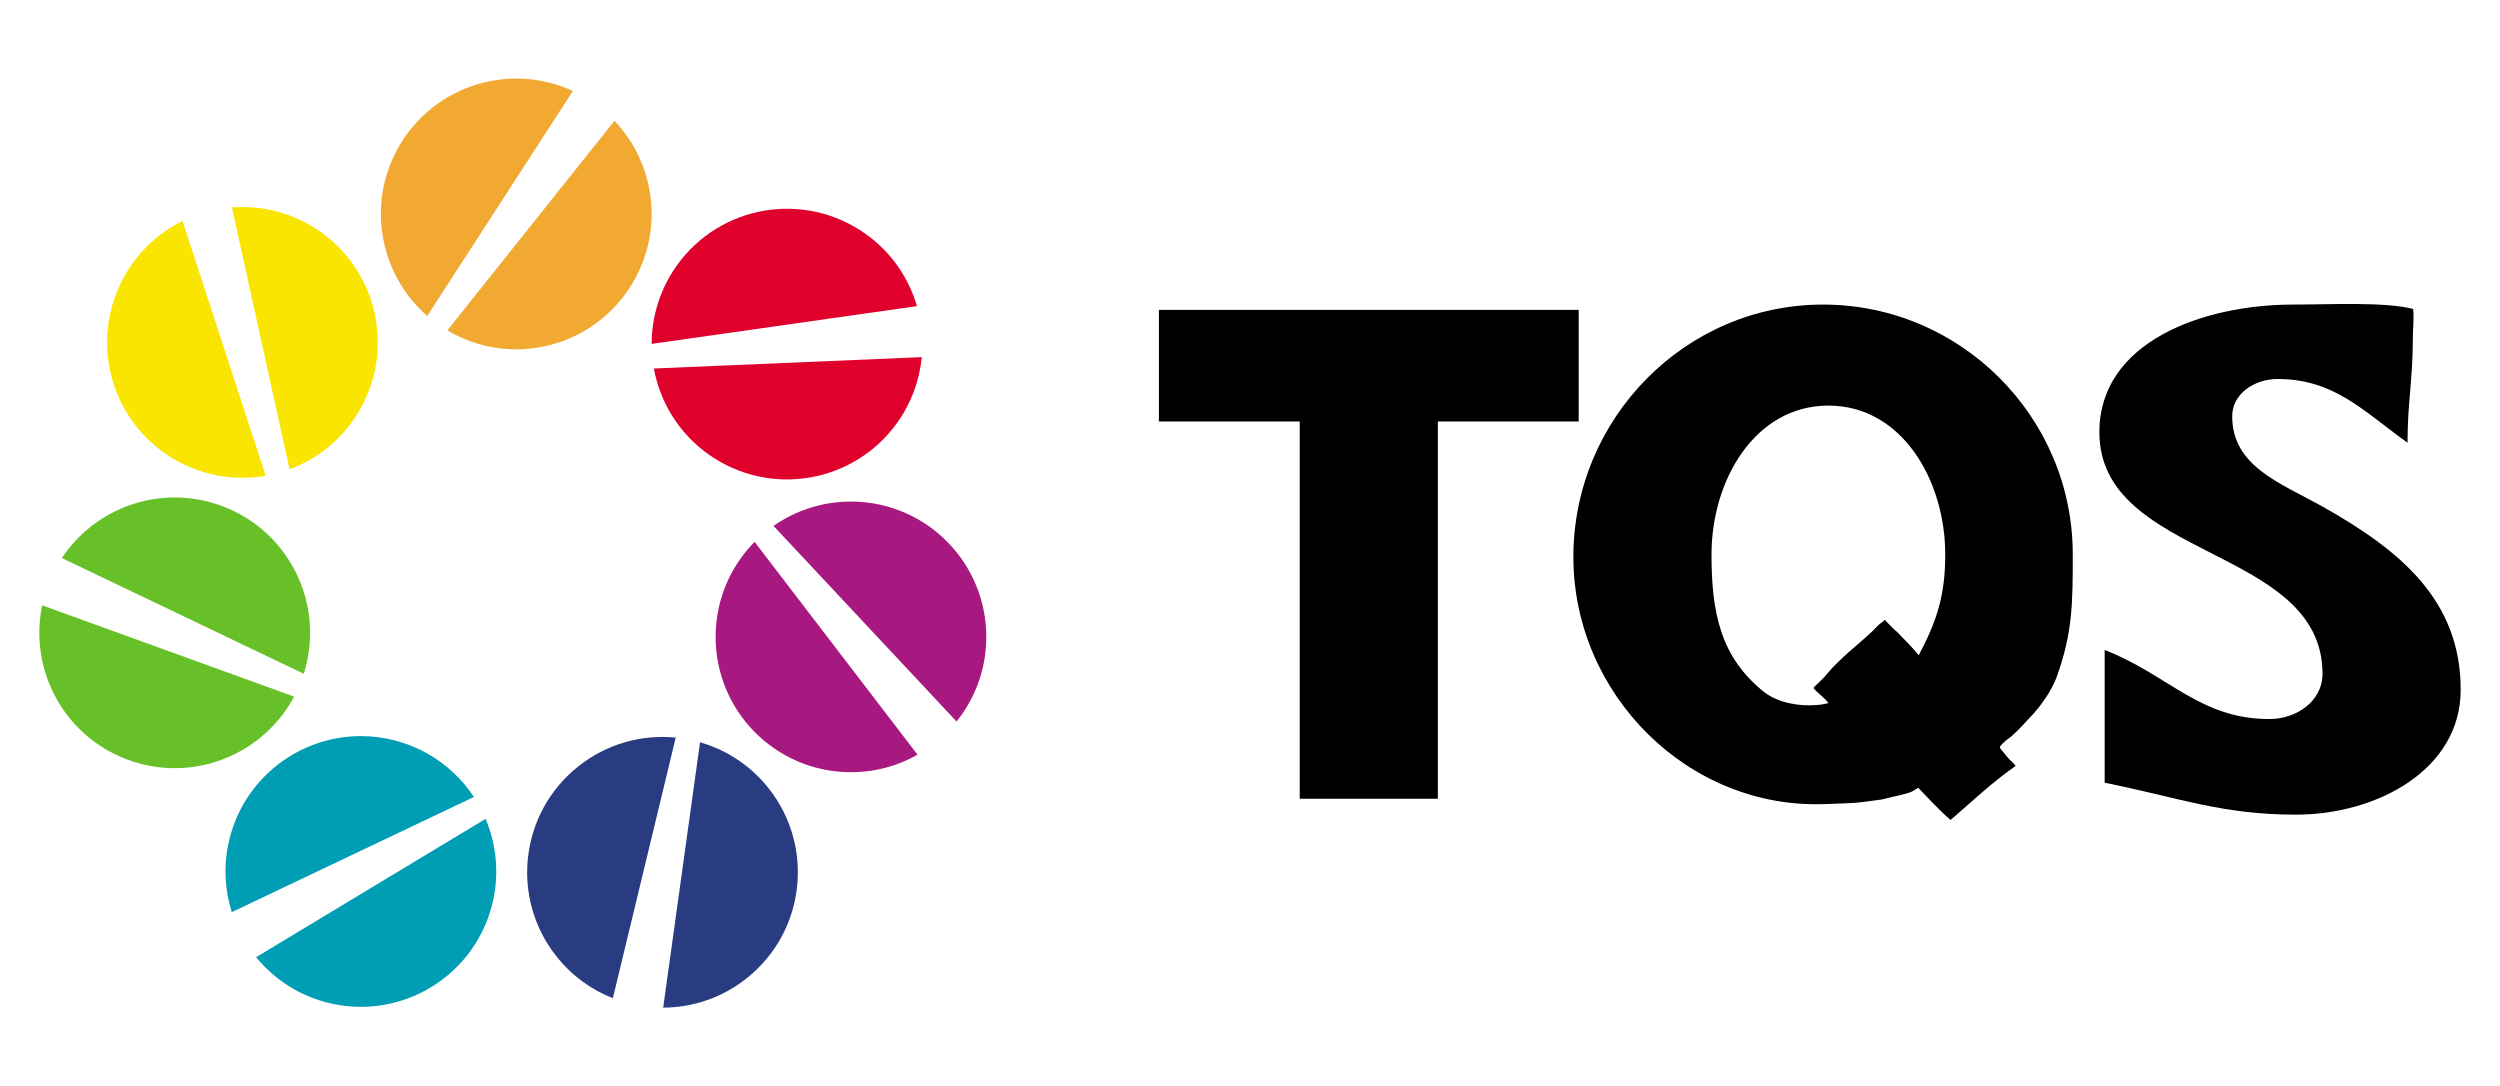
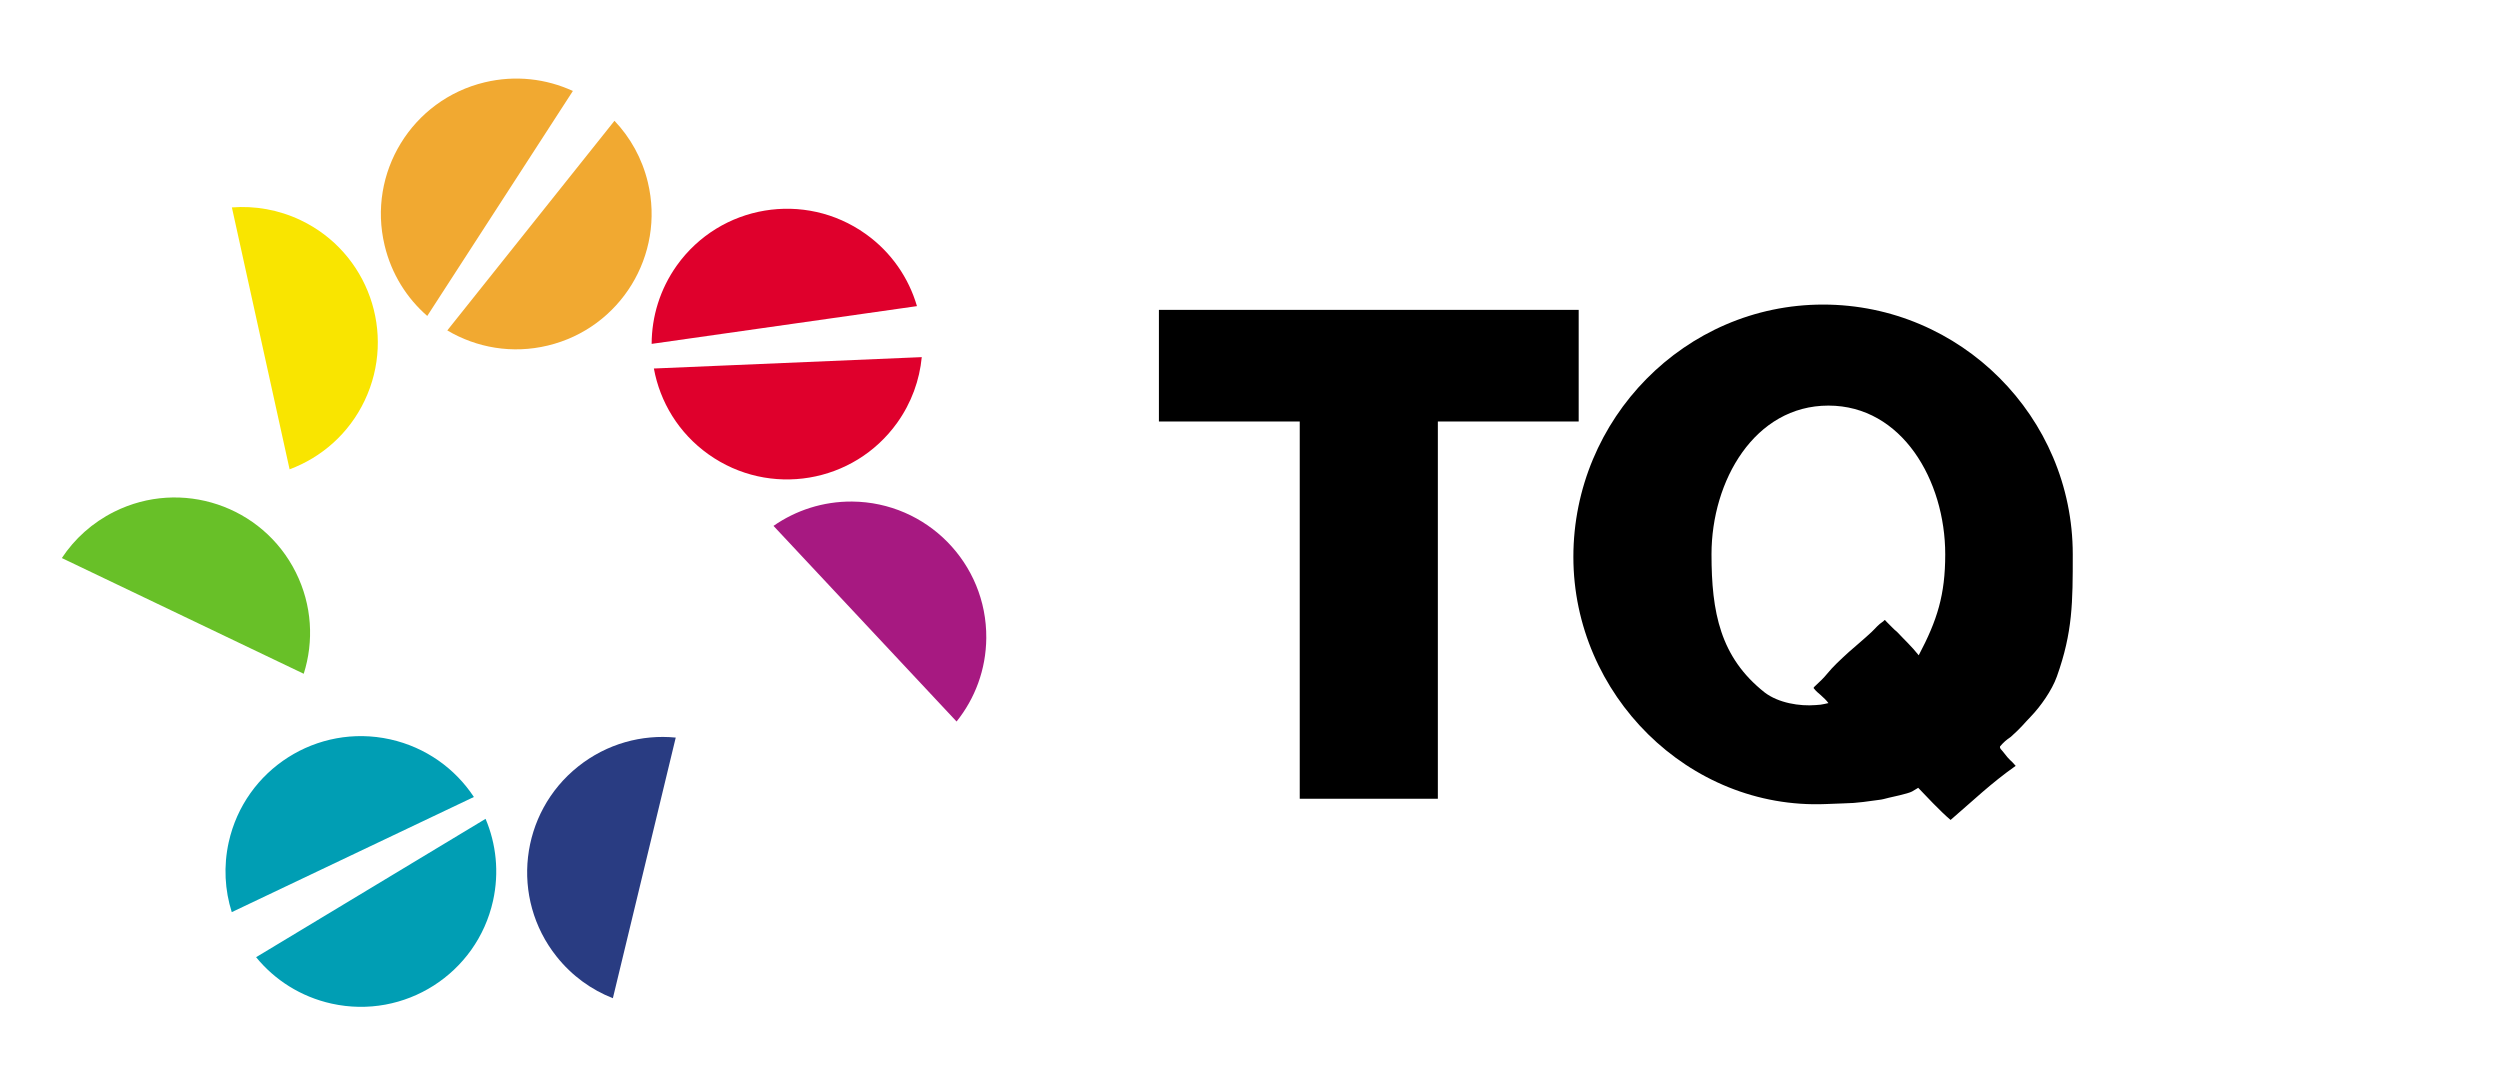
<svg xmlns="http://www.w3.org/2000/svg" version="1.1" id="Layer_1" width="580" height="252" viewBox="0 0 580 252" overflow="visible" enable-background="new 0 0 580 252" xml:space="preserve">
  <g>
    <path fill-rule="evenodd" clip-rule="evenodd" fill="#F9E500" d="M53.798,48.12c5.315-0.408,10.811,0.513,15.968,2.97   c15.653,7.47,22.291,26.207,14.822,41.869c-3.655,7.674-10.02,13.178-17.403,15.922L53.798,48.12L53.798,48.12z" />
-     <path fill-rule="evenodd" clip-rule="evenodd" fill="#F9E500" d="M42.727,107.776c-15.653-7.465-22.291-26.203-14.822-41.852   c3.158-6.636,8.327-11.629,14.439-14.651l19.295,59.105C55.434,111.464,48.85,110.699,42.727,107.776L42.727,107.776z" />
    <path fill-rule="evenodd" clip-rule="evenodd" fill="#68C028" d="M14.347,129.467c2.946-4.452,7.057-8.203,12.172-10.75   c15.525-7.736,34.377-1.434,42.116,14.084c3.793,7.609,4.208,16.01,1.83,23.514L14.347,129.467L14.347,129.467z" />
-     <path fill-rule="evenodd" clip-rule="evenodd" fill="#68C028" d="M54.541,174.908c-15.521,7.742-34.372,1.436-42.116-14.086   c-3.264-6.568-4.026-13.73-2.646-20.389l58.455,21.186C65.27,167.162,60.604,171.891,54.541,174.908L54.541,174.908z" />
    <path fill-rule="evenodd" clip-rule="evenodd" fill="#F1A931" d="M142.559,28.026c3.675,3.856,6.414,8.723,7.745,14.28   c4.047,16.855-6.339,33.811-23.202,37.86c-8.265,1.997-16.547,0.513-23.328-3.51L142.559,28.026L142.559,28.026z" />
    <path fill-rule="evenodd" clip-rule="evenodd" fill="#F1A931" d="M89.238,56.958C85.182,40.102,95.577,23.146,112.44,19.1   c7.134-1.709,14.278-0.84,20.466,2.007L99.123,73.299C94.368,69.166,90.817,63.552,89.238,56.958L89.238,56.958z" />
    <path fill-rule="evenodd" clip-rule="evenodd" fill="#DF002C" d="M213.848,82.854L151.7,85.493   c1.413,7.747,5.729,14.971,12.655,19.901c14.119,10.066,33.726,6.786,43.801-7.325C211.473,93.423,213.342,88.17,213.848,82.854   L213.848,82.854z" />
    <path fill-rule="evenodd" clip-rule="evenodd" fill="#DF002C" d="M157.021,61.594c-3.931,5.534-5.825,11.888-5.84,18.186   l61.553-8.758c-1.909-6.532-5.935-12.503-11.912-16.752C186.702,44.202,167.096,47.481,157.021,61.594L157.021,61.594z" />
-     <path fill-rule="evenodd" clip-rule="evenodd" fill="#A71981" d="M212.869,175.09c-4.63,2.643-10.01,4.113-15.72,4.061   c-17.344-0.141-31.278-14.33-31.124-31.658c0.07-8.496,3.51-16.178,9.04-21.781L212.869,175.09L212.869,175.09z" />
    <path fill-rule="evenodd" clip-rule="evenodd" fill="#A71981" d="M197.691,116.36c17.343,0.153,31.276,14.328,31.127,31.667   c-0.063,7.338-2.635,14.053-6.896,19.365l-42.471-45.386C184.616,118.409,190.91,116.309,197.691,116.36L197.691,116.36z" />
    <path fill-rule="evenodd" clip-rule="evenodd" fill="#293C82" d="M142.186,231.584c-4.972-1.945-9.499-5.186-13.059-9.668   c-10.794-13.563-8.55-33.314,5.027-44.111c6.653-5.289,14.785-7.453,22.617-6.686L142.186,231.584L142.186,231.584z" />
-     <path fill-rule="evenodd" clip-rule="evenodd" fill="#293C82" d="M178.273,182.826c10.797,13.576,8.552,33.326-5.019,44.121   c-5.742,4.563-12.591,6.803-19.397,6.826l8.553-61.563C168.464,173.949,174.055,177.521,178.273,182.826L178.273,182.826z" />
    <path fill-rule="evenodd" clip-rule="evenodd" fill="#009EB4" d="M53.769,211.617c-1.605-5.082-1.941-10.645-0.707-16.227   c3.756-16.932,20.519-27.613,37.46-23.861c8.289,1.846,15.093,6.803,19.42,13.371L53.769,211.617L53.769,211.617z" />
    <path fill-rule="evenodd" clip-rule="evenodd" fill="#009EB4" d="M114.384,208.982c-3.759,16.926-20.521,27.607-37.455,23.857   c-7.163-1.59-13.204-5.494-17.513-10.771l53.238-32.098C115.108,195.777,115.844,202.371,114.384,208.982L114.384,208.982z" />
-     <path fill-rule="evenodd" clip-rule="evenodd" d="M532.045,70.66c8.673,0,21.109-0.688,27.807,1.015   c0.24,2.537-0.078,4.417-0.078,7.004c0,9.402-1.229,14.641-1.229,24.039c-10.478-7.541-17.098-14.792-30.2-14.792   c-5.225,0-10.477,3.382-10.477,8.631c0,11.554,10.938,15.41,20.954,20.957c18.033,10.163,32.056,21.715,32.056,42.516   c0,18.646-19.578,28.969-38.217,28.969c-17.405,0-27.266-3.998-44.377-7.402v-30.814c14.946,5.867,22.04,16.033,38.217,16.033   c6.313,0,12.321-4.16,12.321-10.477c0-29.732-51.767-26.355-51.767-56.089C487.055,79.293,511.091,70.66,532.045,70.66   L532.045,70.66z" />
    <polygon fill-rule="evenodd" clip-rule="evenodd" points="268.868,71.89 366.254,71.89 366.254,97.787 333.581,97.787    333.581,185.309 301.539,185.309 301.539,97.787 268.868,97.787 268.868,71.89  " />
    <path fill-rule="evenodd" clip-rule="evenodd" d="M424.194,94.099c-17.108,0-27.125,17.394-27.125,34.5   c0,13.408,1.997,23.885,12.321,32.043c3.237,2.475,8.169,3.24,11.858,2.936c0.974-0.08,1.305-0.08,1.971-0.246   c0.255-0.053,0.514-0.1,0.975-0.215c-0.5-0.68-1.024-1.166-1.819-1.885c-0.445-0.41-0.985-0.766-1.612-1.588   c-0.08-0.09,0.369-0.551,0.486-0.615c0.933-0.846,1.921-1.82,2.625-2.691c1.397-1.713,2.958-3.146,5.084-5.096   c1.511-1.332,3.601-3.074,5.24-4.609c1.114-1.053,1.367-1.563,2.779-2.533c0.358-0.479,0.344-0.184,0.767,0.213   c0.964,0.922,1.591,1.68,2.356,2.268c1.806,1.934,3.305,3.27,5.044,5.445c4.308-8.158,6.149-14.025,6.149-23.426   C451.294,111.493,441.279,94.099,424.194,94.099L424.194,94.099z M422.952,70.66c31.904,0,57.928,26.053,57.928,57.94   c0,11.092,0,18.033-3.689,28.357c-1.151,3.225-3.813,6.967-6.009,9.244c-1.878,1.947-2.084,2.42-4.661,4.74   c-1.035,0.691-1.727,1.305-2.51,2.229c-0.089,0.523,0.27,0.691,0.63,1.152c1.808,2.393,1.728,1.844,2.998,3.357   c-5.854,4.148-9.557,7.785-15.102,12.549c-2.317-1.924-6.083-5.969-7.52-7.465l-0.204,0.137c-0.077,0.053-0.124,0.09-1.203,0.719   c-0.973,0.541-4.993,1.348-5.407,1.461c-0.715,0.18-1.602,0.434-2.226,0.486c-6.711,0.922-4.971,0.666-12.396,0.975   c-31.88,1.316-58.559-25.436-58.559-57.326C365.022,97.174,390.895,70.66,422.952,70.66L422.952,70.66z" />
  </g>
</svg>